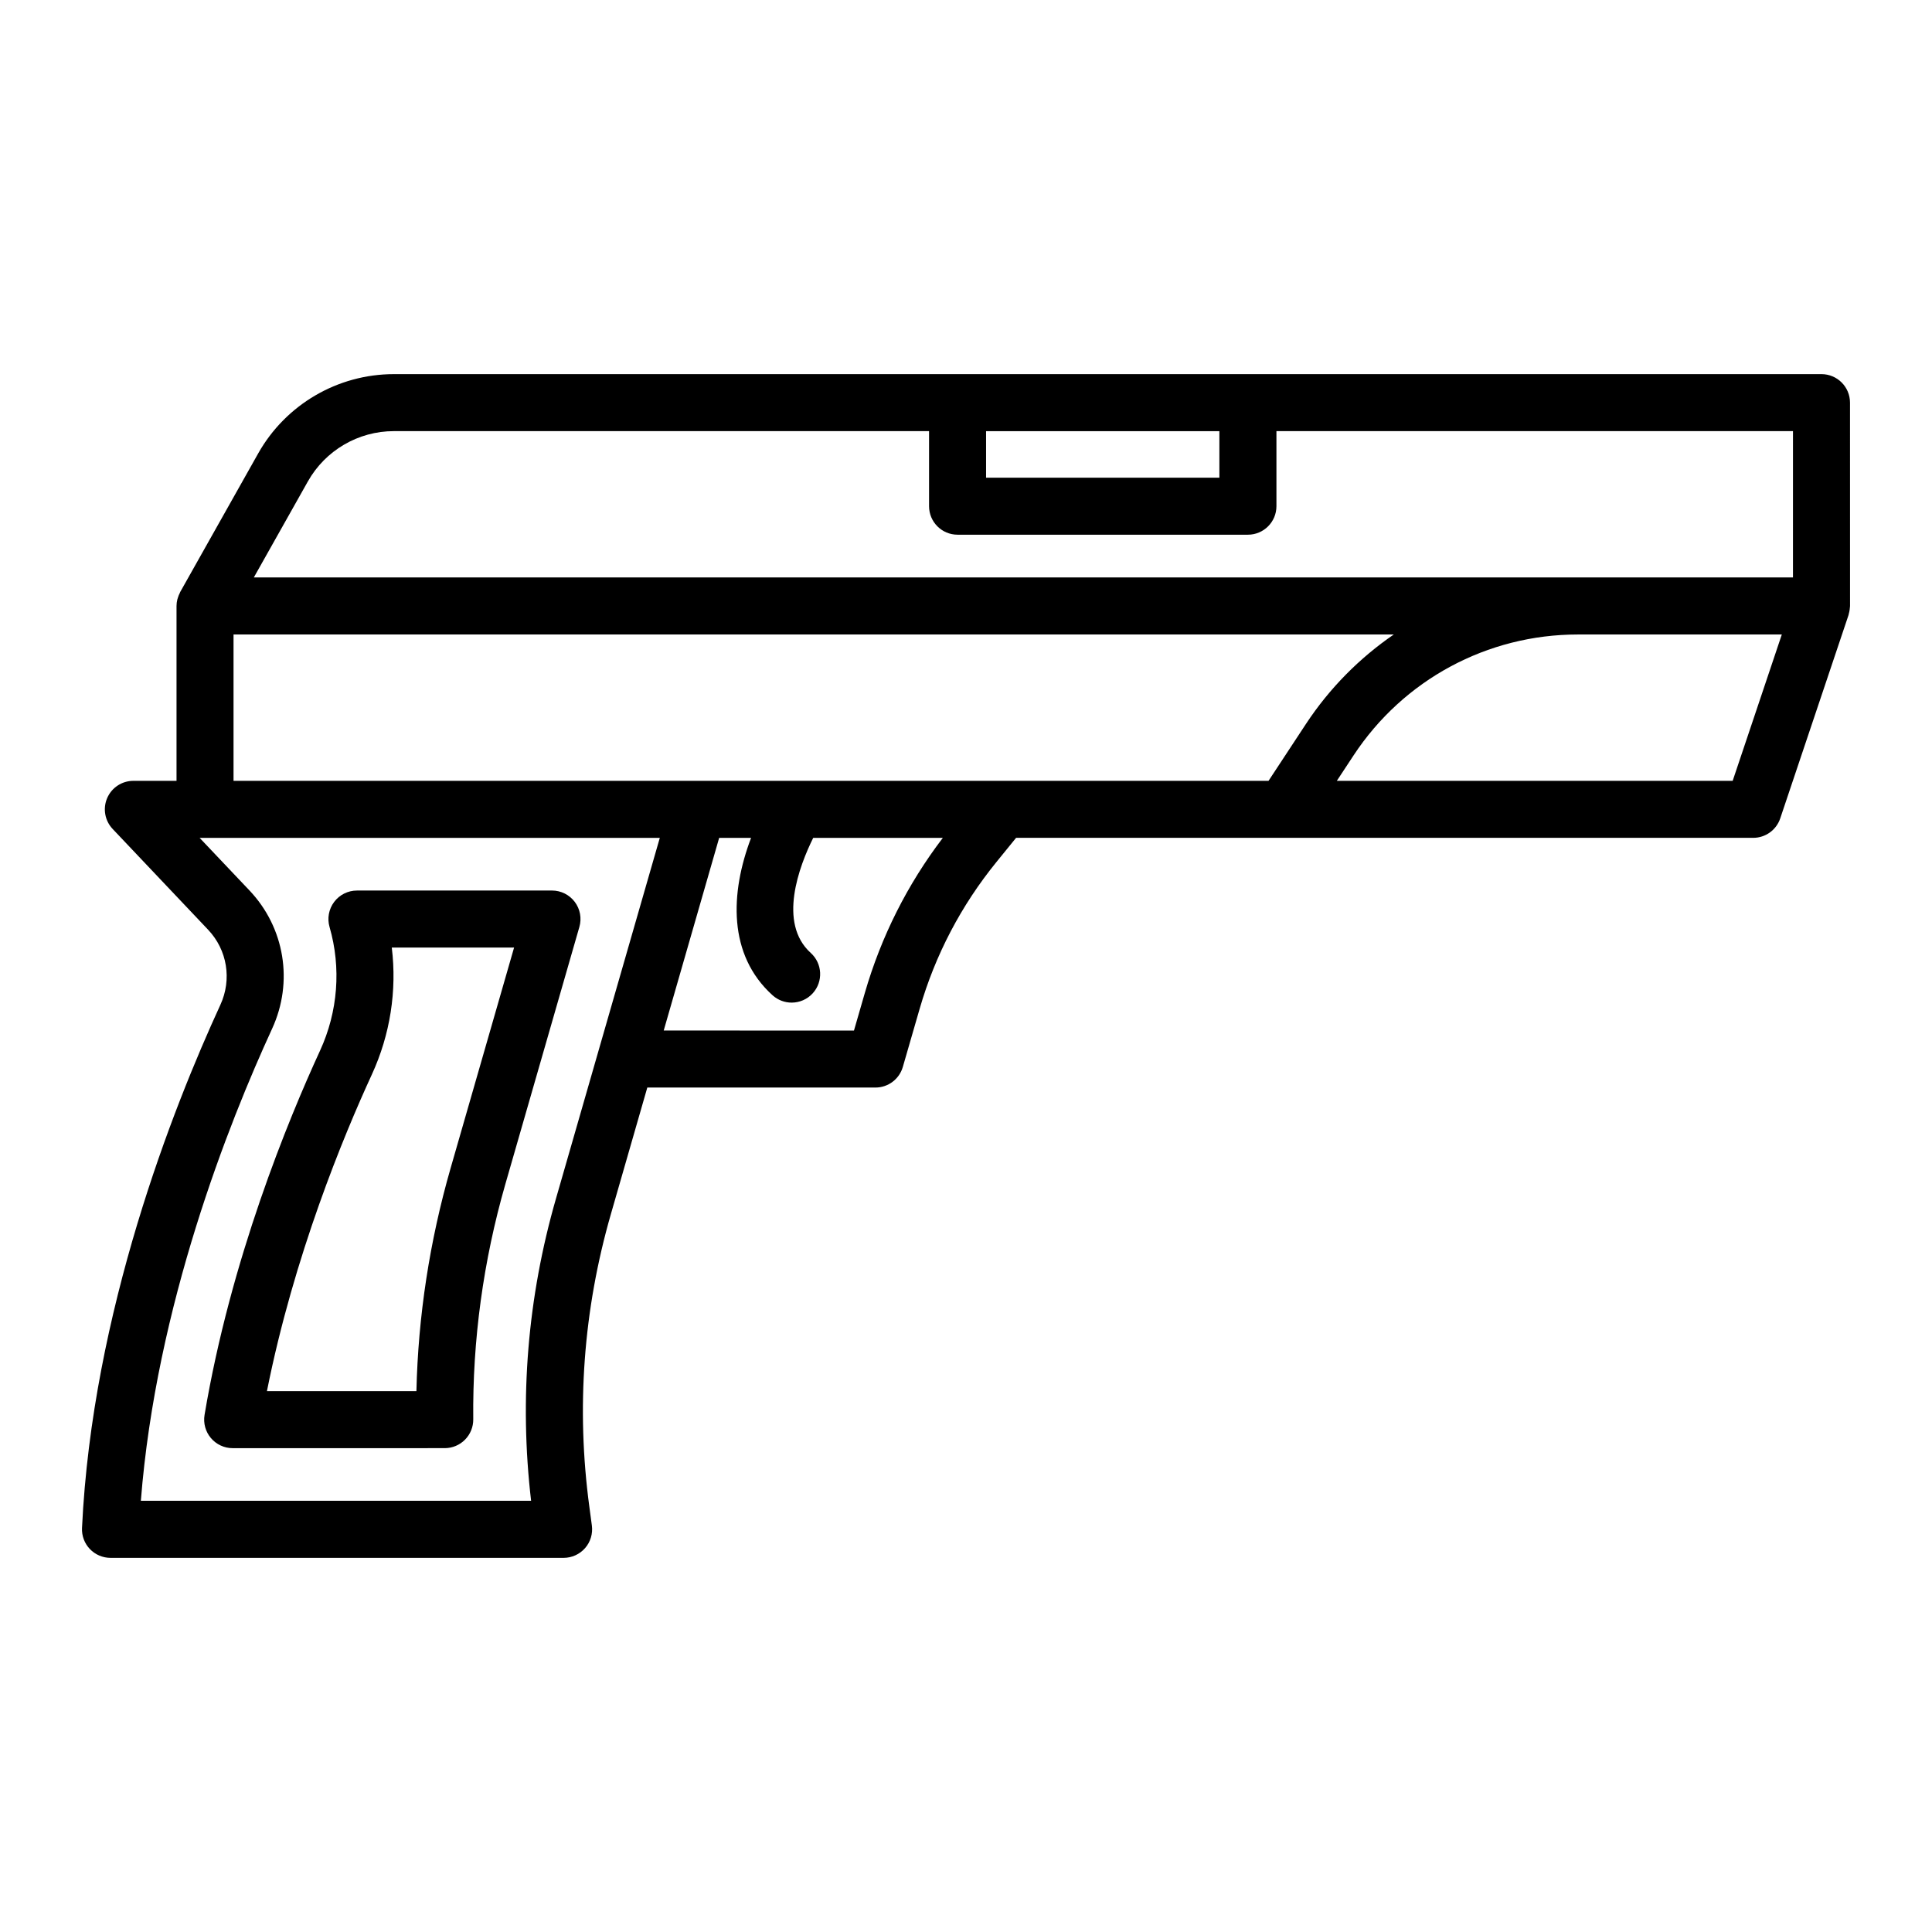
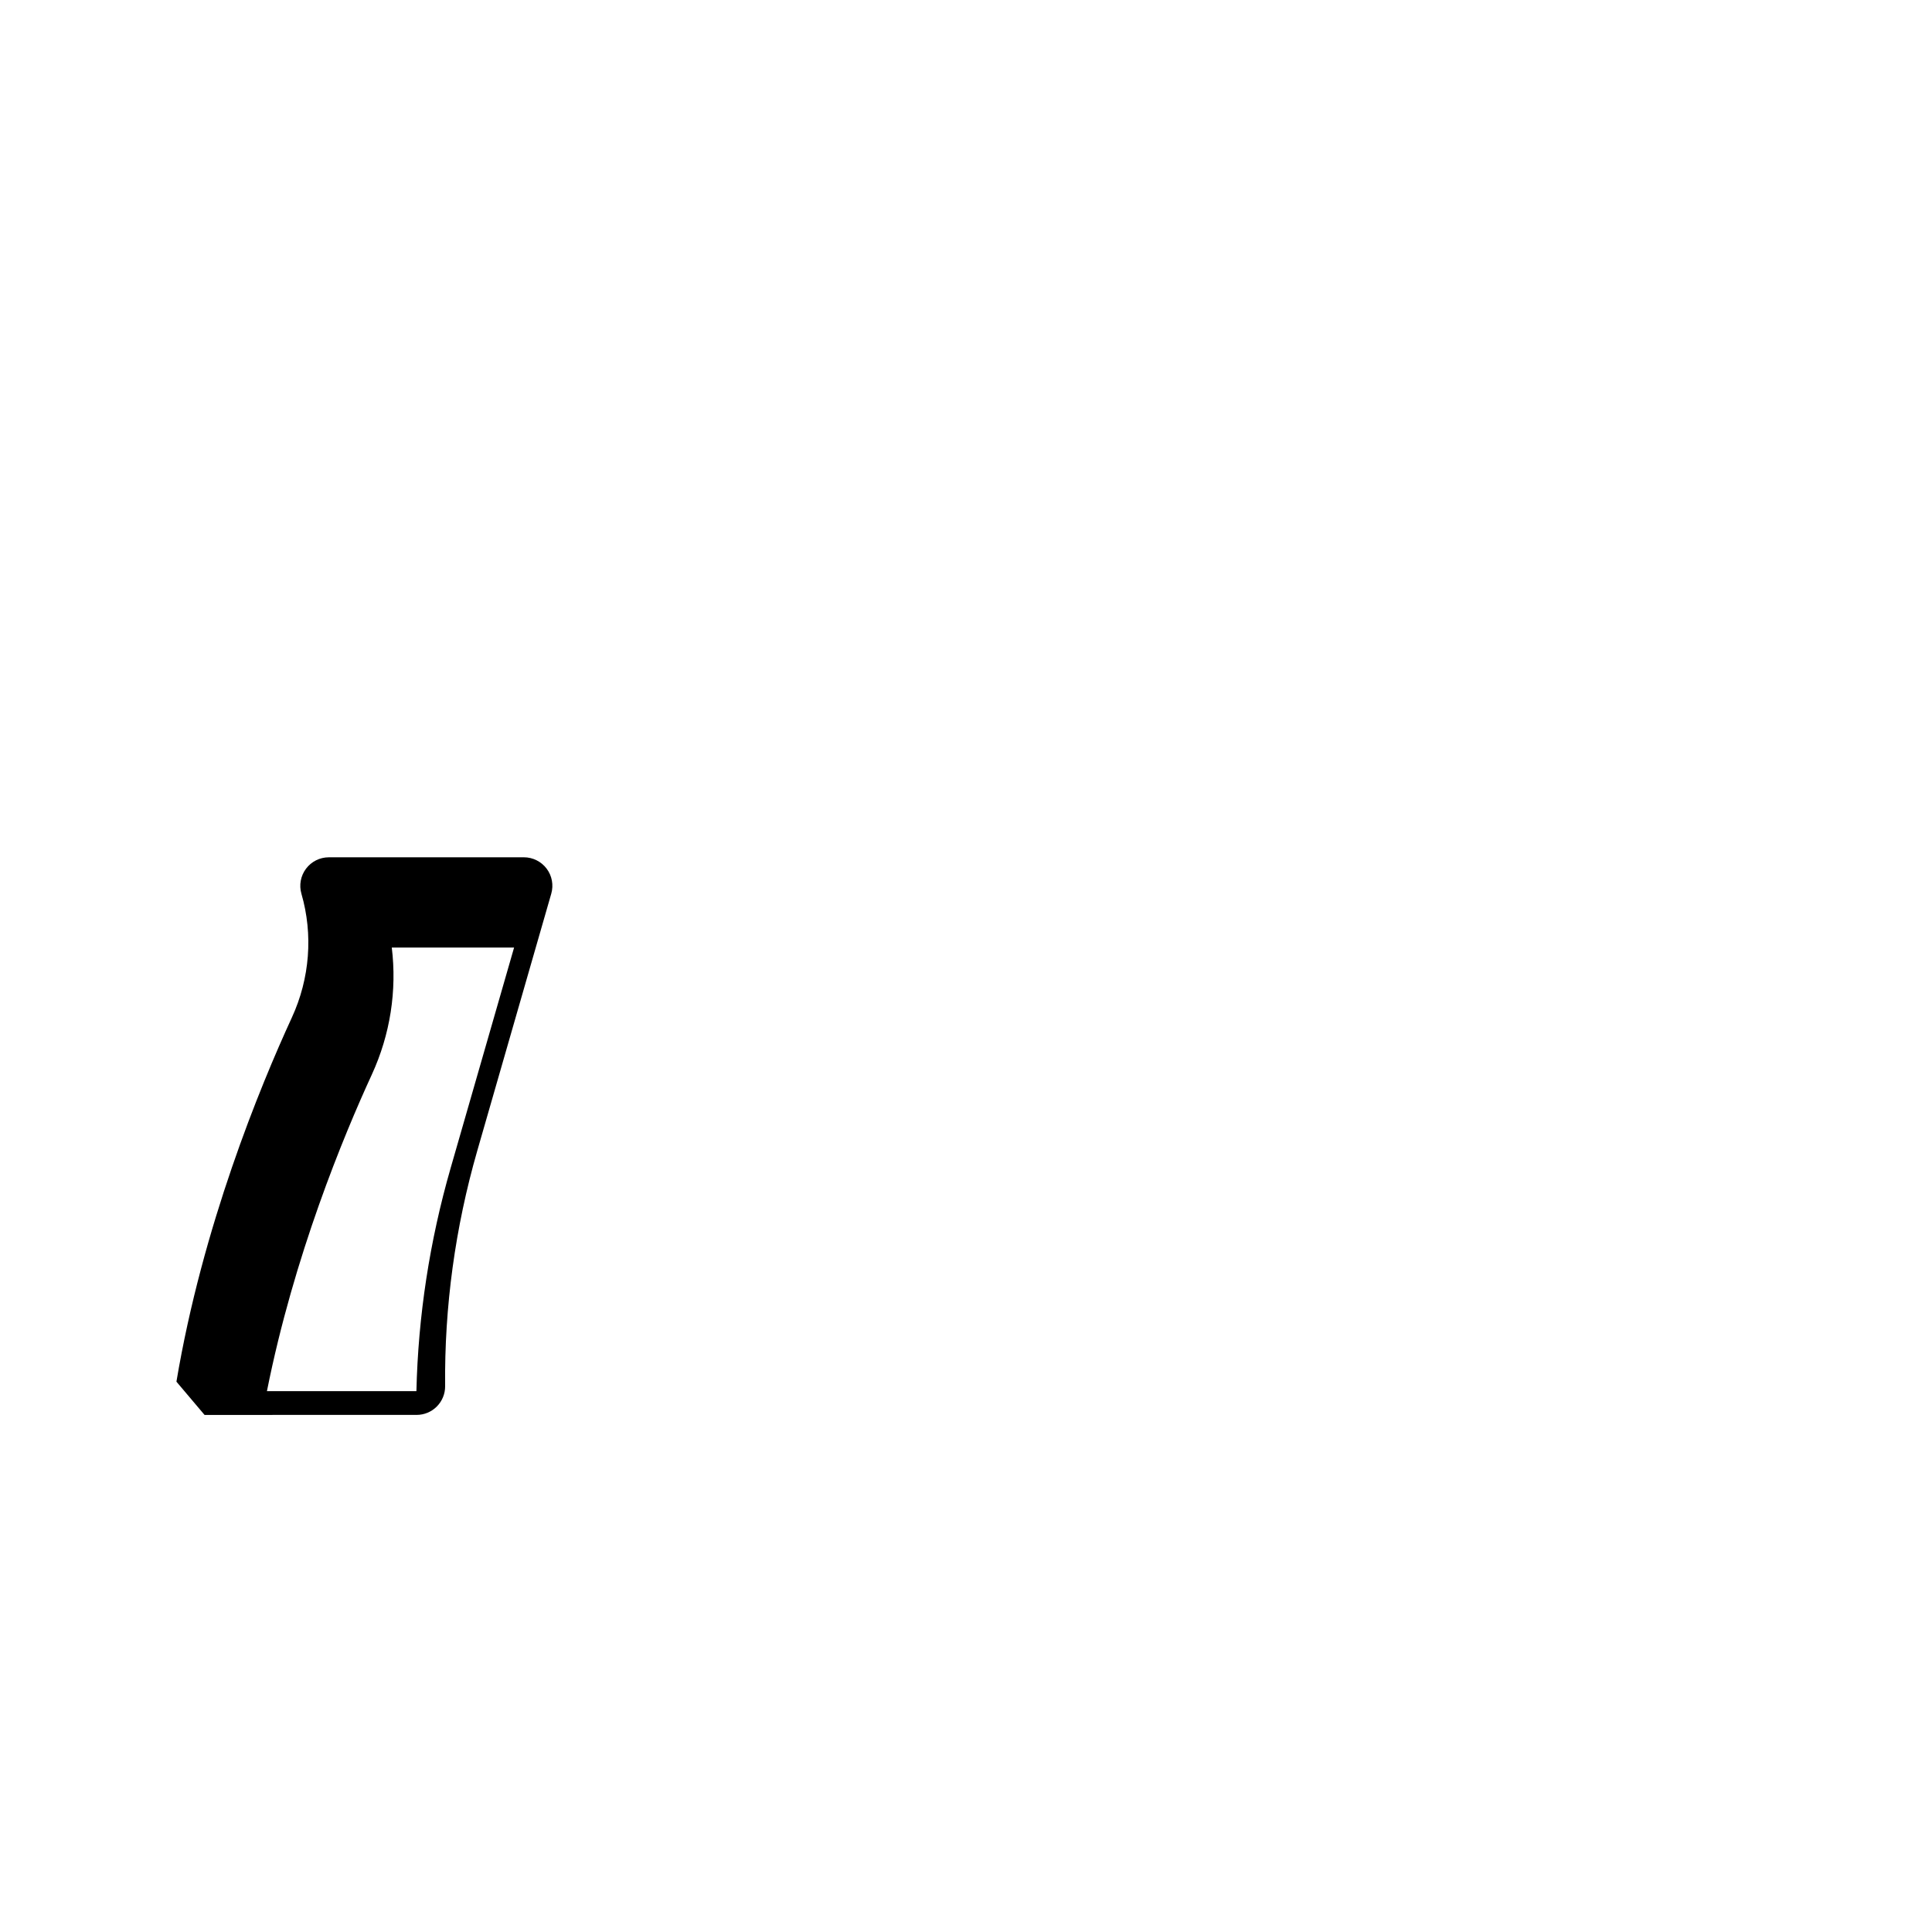
<svg xmlns="http://www.w3.org/2000/svg" fill="#000000" width="800px" height="800px" version="1.1" viewBox="144 144 512 512">
  <g>
-     <path d="m626.71 243.15h-378.34c-14.883 0-28.656 8.055-35.953 21.02l-20.668 36.723c-0.047 0.086-0.059 0.176-0.105 0.262-0.211 0.406-0.383 0.836-0.516 1.285-0.039 0.141-0.098 0.277-0.133 0.422-0.133 0.559-0.215 1.133-0.215 1.734v46.336l-11.438-0.004c-3.019 0-5.75 1.797-6.941 4.57-1.195 2.777-0.621 5.992 1.457 8.188l25.297 26.703c5.066 5.352 6.344 13.164 3.246 19.902-12.539 27.25-33.977 81.5-36.668 138.65-0.098 2.066 0.656 4.074 2.082 5.57 1.43 1.492 3.406 2.336 5.473 2.336h120.07c2.18 0 4.254-0.941 5.688-2.578 1.438-1.637 2.09-3.82 1.805-5.981l-0.672-5.019c-3.508-26.098-1.586-52.164 5.699-77.48l9.664-33.578h60.453c3.367 0 6.324-2.223 7.262-5.457l4.457-15.41c4.133-14.289 10.992-27.391 20.379-38.934l5.18-6.375h195.34c3.25 0 6.133-2.074 7.164-5.148l18.102-53.891c0.035-0.105 0.035-0.223 0.07-0.328 0.102-0.352 0.176-0.711 0.227-1.082 0.031-0.211 0.055-0.418 0.066-0.629 0.004-0.121 0.035-0.242 0.035-0.363l-0.008-53.891c-0.004-4.176-3.383-7.555-7.562-7.555zm-221.39 15.113h61.828v12.328h-61.828zm-88.113 113.5-14.625 50.801v0.004l-11.234 39.035c-7.543 26.191-9.758 53.133-6.602 80.125h-103.42c4.047-51.68 23.301-100.15 34.793-125.13 5.691-12.379 3.34-26.754-6.004-36.617l-13.211-13.938h121.95zm55.98 35.383-2.875 9.957-50.422-0.004 14.695-51.055h8.457c-5.551 14.637-6.176 30.988 5.688 41.711 1.445 1.305 3.258 1.949 5.062 1.949 2.062 0 4.117-0.84 5.606-2.488 2.801-3.098 2.555-7.875-0.539-10.676-8.797-7.949-3.047-23.02 0.648-30.496h34.352c-9.398 12.332-16.344 26.148-20.672 41.102zm106.99-56.223h-274.29v-38.777h307.48c-9.078 6.231-17.027 14.219-23.293 23.73zm123 0h-104.9l4.434-6.734c13.203-20.062 35.43-32.043 59.445-32.043h54.043zm15.977-53.891h-407.89l14.328-25.457c4.621-8.211 13.352-13.32 22.777-13.32h141.84v19.887c0 4.176 3.379 7.559 7.559 7.559h76.941c4.176 0 7.559-3.379 7.559-7.559v-19.887h136.89z" />
-     <path d="m198.21 518.97c-0.367 2.191 0.246 4.434 1.684 6.133 1.438 1.699 3.547 2.676 5.769 2.676l56.195-0.004c2.016 0 3.949-0.805 5.371-2.242 1.422-1.438 2.207-3.375 2.188-5.391-0.211-21 2.656-41.992 8.523-62.391l19.602-68.102c0.656-2.281 0.207-4.742-1.223-6.637-1.426-1.895-3.664-3.012-6.035-3.012l-51.691 0.004c-2.379 0-4.613 1.117-6.039 3.019-1.426 1.898-1.879 4.359-1.219 6.641 3.129 10.797 2.231 22.441-2.523 32.777-8.469 18.402-23.707 55.41-30.602 96.527zm44.332-90.207c4.875-10.605 6.676-22.262 5.285-33.645h32.41l-16.82 58.453c-5.562 19.34-8.605 39.18-9.062 59.094h-39.613c7.144-35.828 20.258-67.52 27.801-83.902z" />
+     <path d="m198.21 518.97l56.195-0.004c2.016 0 3.949-0.805 5.371-2.242 1.422-1.438 2.207-3.375 2.188-5.391-0.211-21 2.656-41.992 8.523-62.391l19.602-68.102c0.656-2.281 0.207-4.742-1.223-6.637-1.426-1.895-3.664-3.012-6.035-3.012l-51.691 0.004c-2.379 0-4.613 1.117-6.039 3.019-1.426 1.898-1.879 4.359-1.219 6.641 3.129 10.797 2.231 22.441-2.523 32.777-8.469 18.402-23.707 55.41-30.602 96.527zm44.332-90.207c4.875-10.605 6.676-22.262 5.285-33.645h32.41l-16.82 58.453c-5.562 19.34-8.605 39.18-9.062 59.094h-39.613c7.144-35.828 20.258-67.52 27.801-83.902z" />
  </g>
</svg>